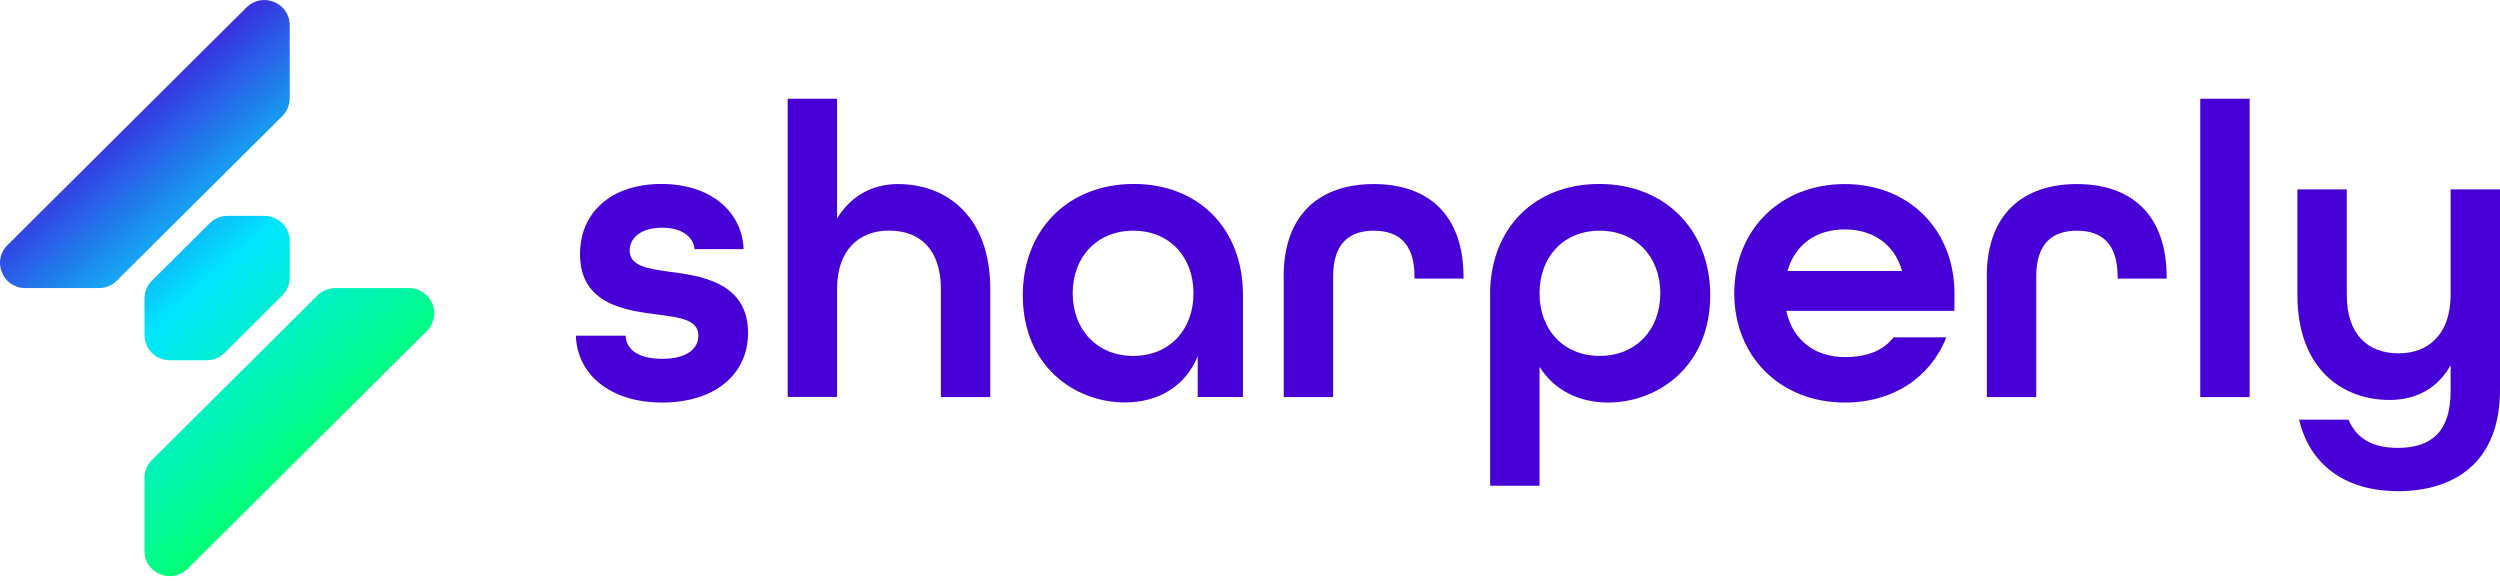
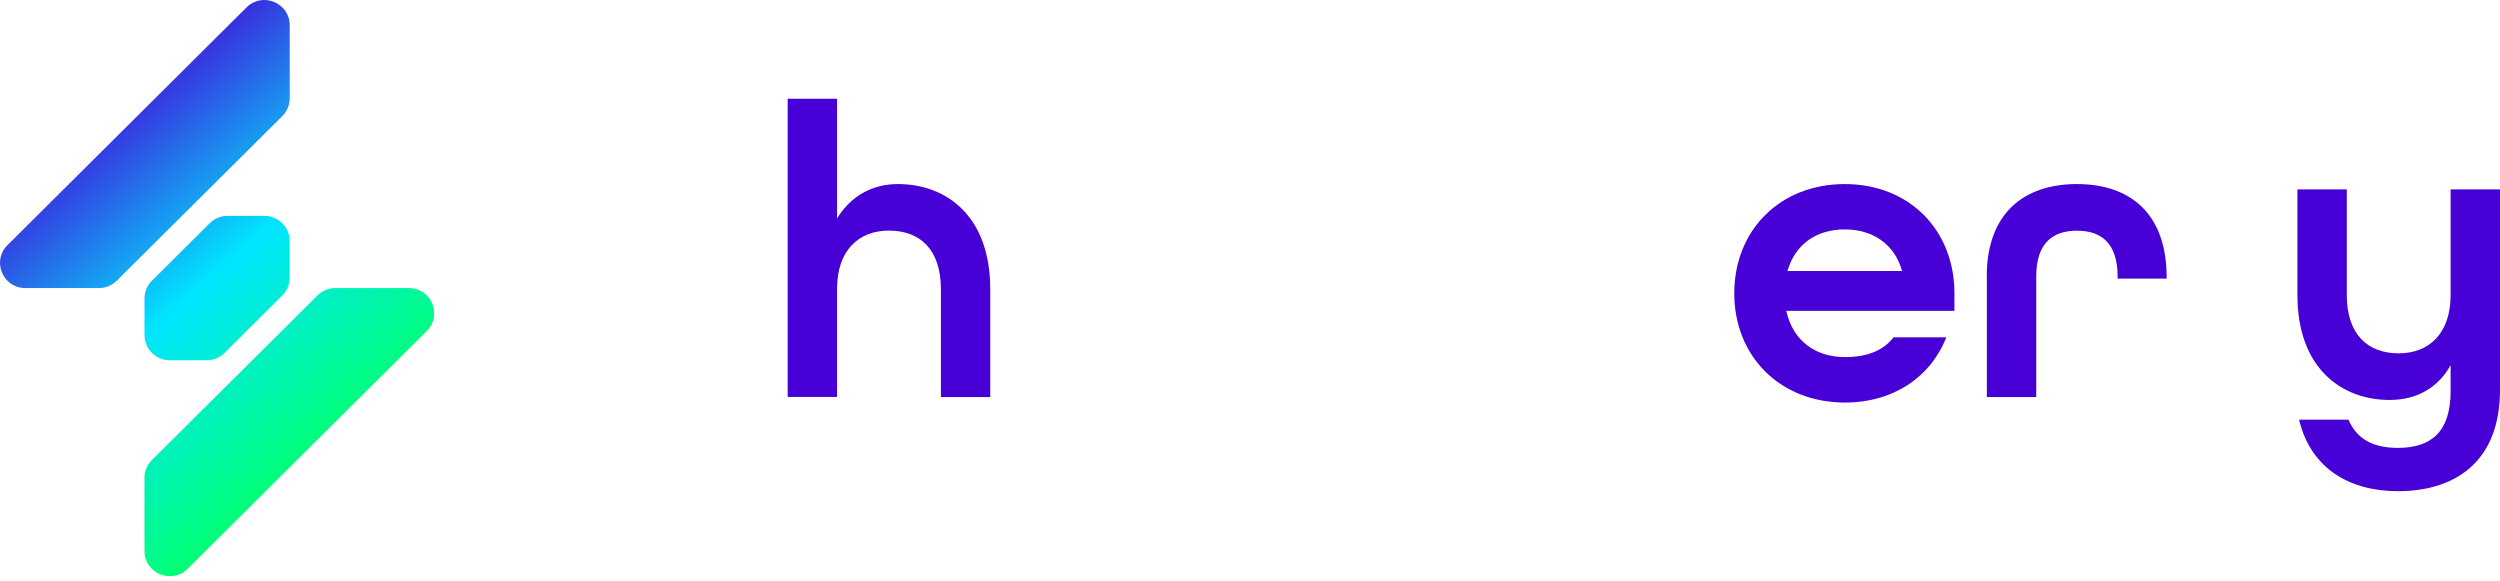
<svg xmlns="http://www.w3.org/2000/svg" width="198" height="46" viewBox="0 0 198 46" fill="none">
-   <path d="M45.609 26.583H49.553C49.587 27.679 50.544 28.417 52.449 28.417C54.454 28.417 55.31 27.585 55.31 26.583C55.31 25.318 53.867 25.148 52.121 24.919C49.62 24.588 45.937 24.155 45.937 20.131C45.937 16.769 48.471 14.57 52.381 14.57C56.359 14.57 58.792 16.837 58.893 19.732H55.008C54.907 18.73 53.984 18.034 52.44 18.034C50.728 18.034 49.872 18.866 49.872 19.834C49.872 21.099 51.349 21.294 53.095 21.532C55.268 21.829 59.246 22.262 59.246 26.354C59.246 29.682 56.577 31.881 52.44 31.881C48.312 31.881 45.71 29.648 45.609 26.583Z" fill="#4700D6" />
  <path d="M62.384 7.82H66.294V17.303C67.377 15.537 69.055 14.578 71.128 14.578C74.879 14.578 78.428 17.04 78.428 22.898V31.448H74.518V22.89C74.518 19.765 72.873 18.263 70.406 18.263C68.006 18.263 66.294 19.825 66.294 22.89V31.439H62.384V7.82Z" fill="#4700D6" />
-   <path d="M81.005 23.391C81.005 18.17 84.622 14.57 89.791 14.57C94.893 14.57 98.442 18.068 98.442 23.357V31.44H94.859V28.213C93.869 30.642 91.671 31.873 89.103 31.873C85.15 31.881 81.005 29.02 81.005 23.391ZM94.524 23.23C94.524 20.335 92.619 18.271 89.757 18.271C86.896 18.271 84.957 20.335 84.957 23.23C84.957 26.125 86.896 28.188 89.757 28.188C92.619 28.188 94.524 26.125 94.524 23.23Z" fill="#4700D6" />
-   <path d="M101.664 21.897C101.664 16.938 104.559 14.578 108.805 14.578C113.051 14.578 115.913 16.938 115.913 21.965V22.066H112.028V21.897C112.028 19.231 110.71 18.271 108.805 18.271C106.9 18.271 105.583 19.239 105.583 21.897V31.448H101.672V21.897H101.664Z" fill="#4700D6" />
-   <path d="M118.012 23.357C118.012 18.034 121.561 14.57 126.663 14.57C131.824 14.57 135.449 18.161 135.449 23.391C135.449 29.012 131.304 31.881 127.36 31.881C125.027 31.881 123.08 30.879 121.931 29.054V38.47H118.02V23.357H118.012ZM131.497 23.23C131.497 20.335 129.558 18.271 126.697 18.271C123.835 18.271 121.931 20.335 121.931 23.23C121.931 26.125 123.835 28.188 126.697 28.188C129.558 28.188 131.497 26.125 131.497 23.23Z" fill="#4700D6" />
  <path d="M137.354 23.23C137.354 18.237 140.97 14.578 146.106 14.578C151.233 14.578 154.791 18.237 154.791 23.23V24.622H141.474C142.002 27.016 143.807 28.281 146.114 28.281C147.86 28.281 149.144 27.78 149.966 26.719H154.145C152.928 29.843 149.966 31.881 146.123 31.881C140.97 31.881 137.354 28.213 137.354 23.23ZM150.646 21.464C150.025 19.265 148.246 18.169 146.106 18.169C143.899 18.169 142.195 19.299 141.566 21.464H150.646Z" fill="#4700D6" />
  <path d="M157.351 21.897C157.351 16.938 160.246 14.578 164.492 14.578C168.738 14.578 171.599 16.938 171.599 21.965V22.066H167.714V21.897C167.714 19.231 166.397 18.271 164.492 18.271C162.587 18.271 161.269 19.239 161.269 21.897V31.448H157.359V21.897H157.351Z" fill="#4700D6" />
-   <path d="M174.261 7.82H178.171V31.448H174.261V7.82Z" fill="#4700D6" />
  <path d="M182.089 33.239H186C186.654 34.767 187.938 35.472 189.91 35.472C192.579 35.472 194.089 34.173 194.089 30.981V28.918C193.099 30.718 191.396 31.677 189.256 31.677C185.505 31.677 181.955 29.215 181.955 23.357V15.002H185.866V23.357C185.866 26.481 187.51 27.984 189.977 27.984C192.377 27.984 194.089 26.422 194.089 23.357V15.002H198V30.879C198 36.601 194.417 38.902 189.91 38.902C186.134 38.902 183.012 37.136 182.089 33.239Z" fill="#4700D6" />
  <path d="M22.945 7.786L22.945 1.996C22.945 0.222 20.788 -0.667 19.525 0.587L0.59 19.416C-0.671 20.67 0.222 22.817 2.008 22.817L7.83 22.817C8.362 22.817 8.871 22.607 9.247 22.233L22.359 9.195C22.734 8.821 22.945 8.315 22.945 7.786ZM32.382 22.817L26.559 22.817C26.028 22.817 25.518 23.027 25.142 23.401L12.031 36.438C11.655 36.812 11.443 37.319 11.443 37.847L11.443 43.637C11.443 45.411 13.6 46.3 14.863 45.046L33.798 26.219C35.06 24.962 34.168 22.817 32.382 22.817ZM20.942 17.098L18.026 17.098C17.494 17.098 16.984 17.308 16.608 17.682L12.032 22.233C11.656 22.607 11.445 23.113 11.445 23.642L11.445 26.542C11.445 27.643 12.342 28.533 13.448 28.533L16.369 28.533C16.901 28.533 17.41 28.323 17.786 27.95L22.359 23.399C22.735 23.025 22.945 22.519 22.945 21.991L22.945 19.09C22.945 17.989 22.049 17.098 20.942 17.098Z" fill="url(#paint0_linear_7190_16848)" />
  <defs>
    <linearGradient id="paint0_linear_7190_16848" x1="4.657" y1="8.63" x2="27.214" y2="34.442" gradientUnits="userSpaceOnUse">
      <stop stop-color="#4700D6" />
      <stop offset="0.524" stop-color="#00E5FF" />
      <stop offset="1" stop-color="#00FF73" />
    </linearGradient>
  </defs>
</svg>